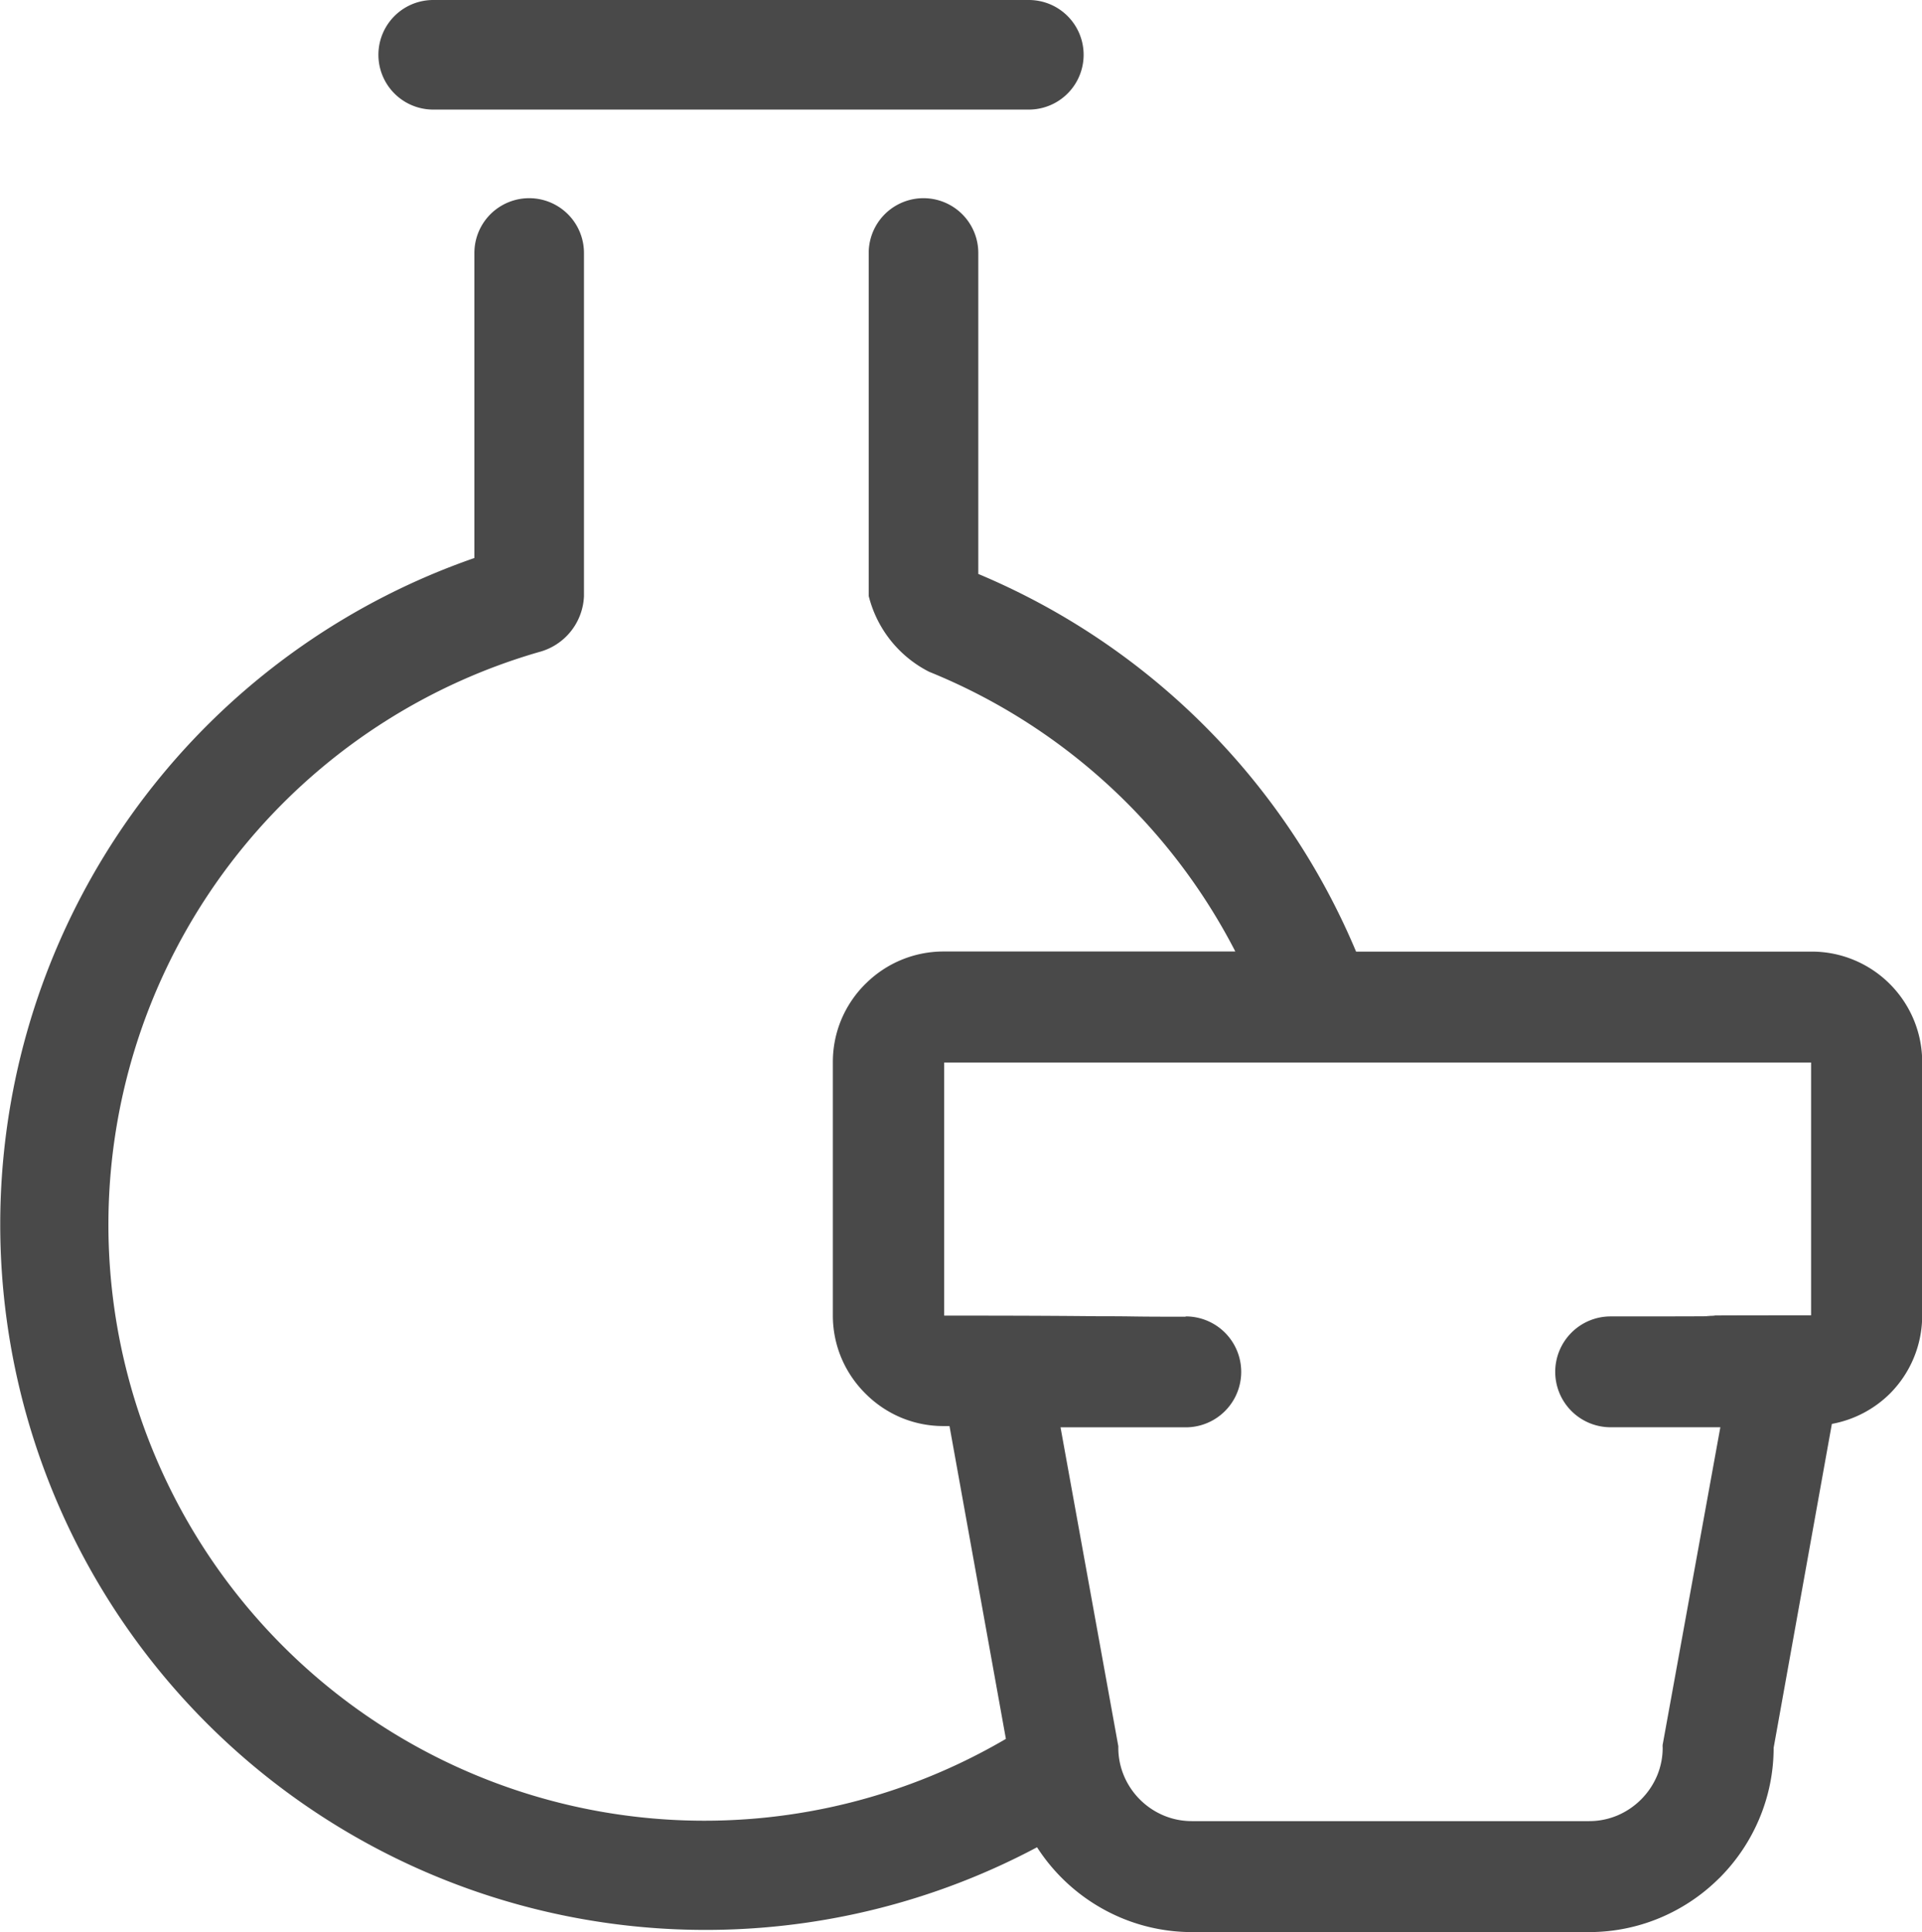
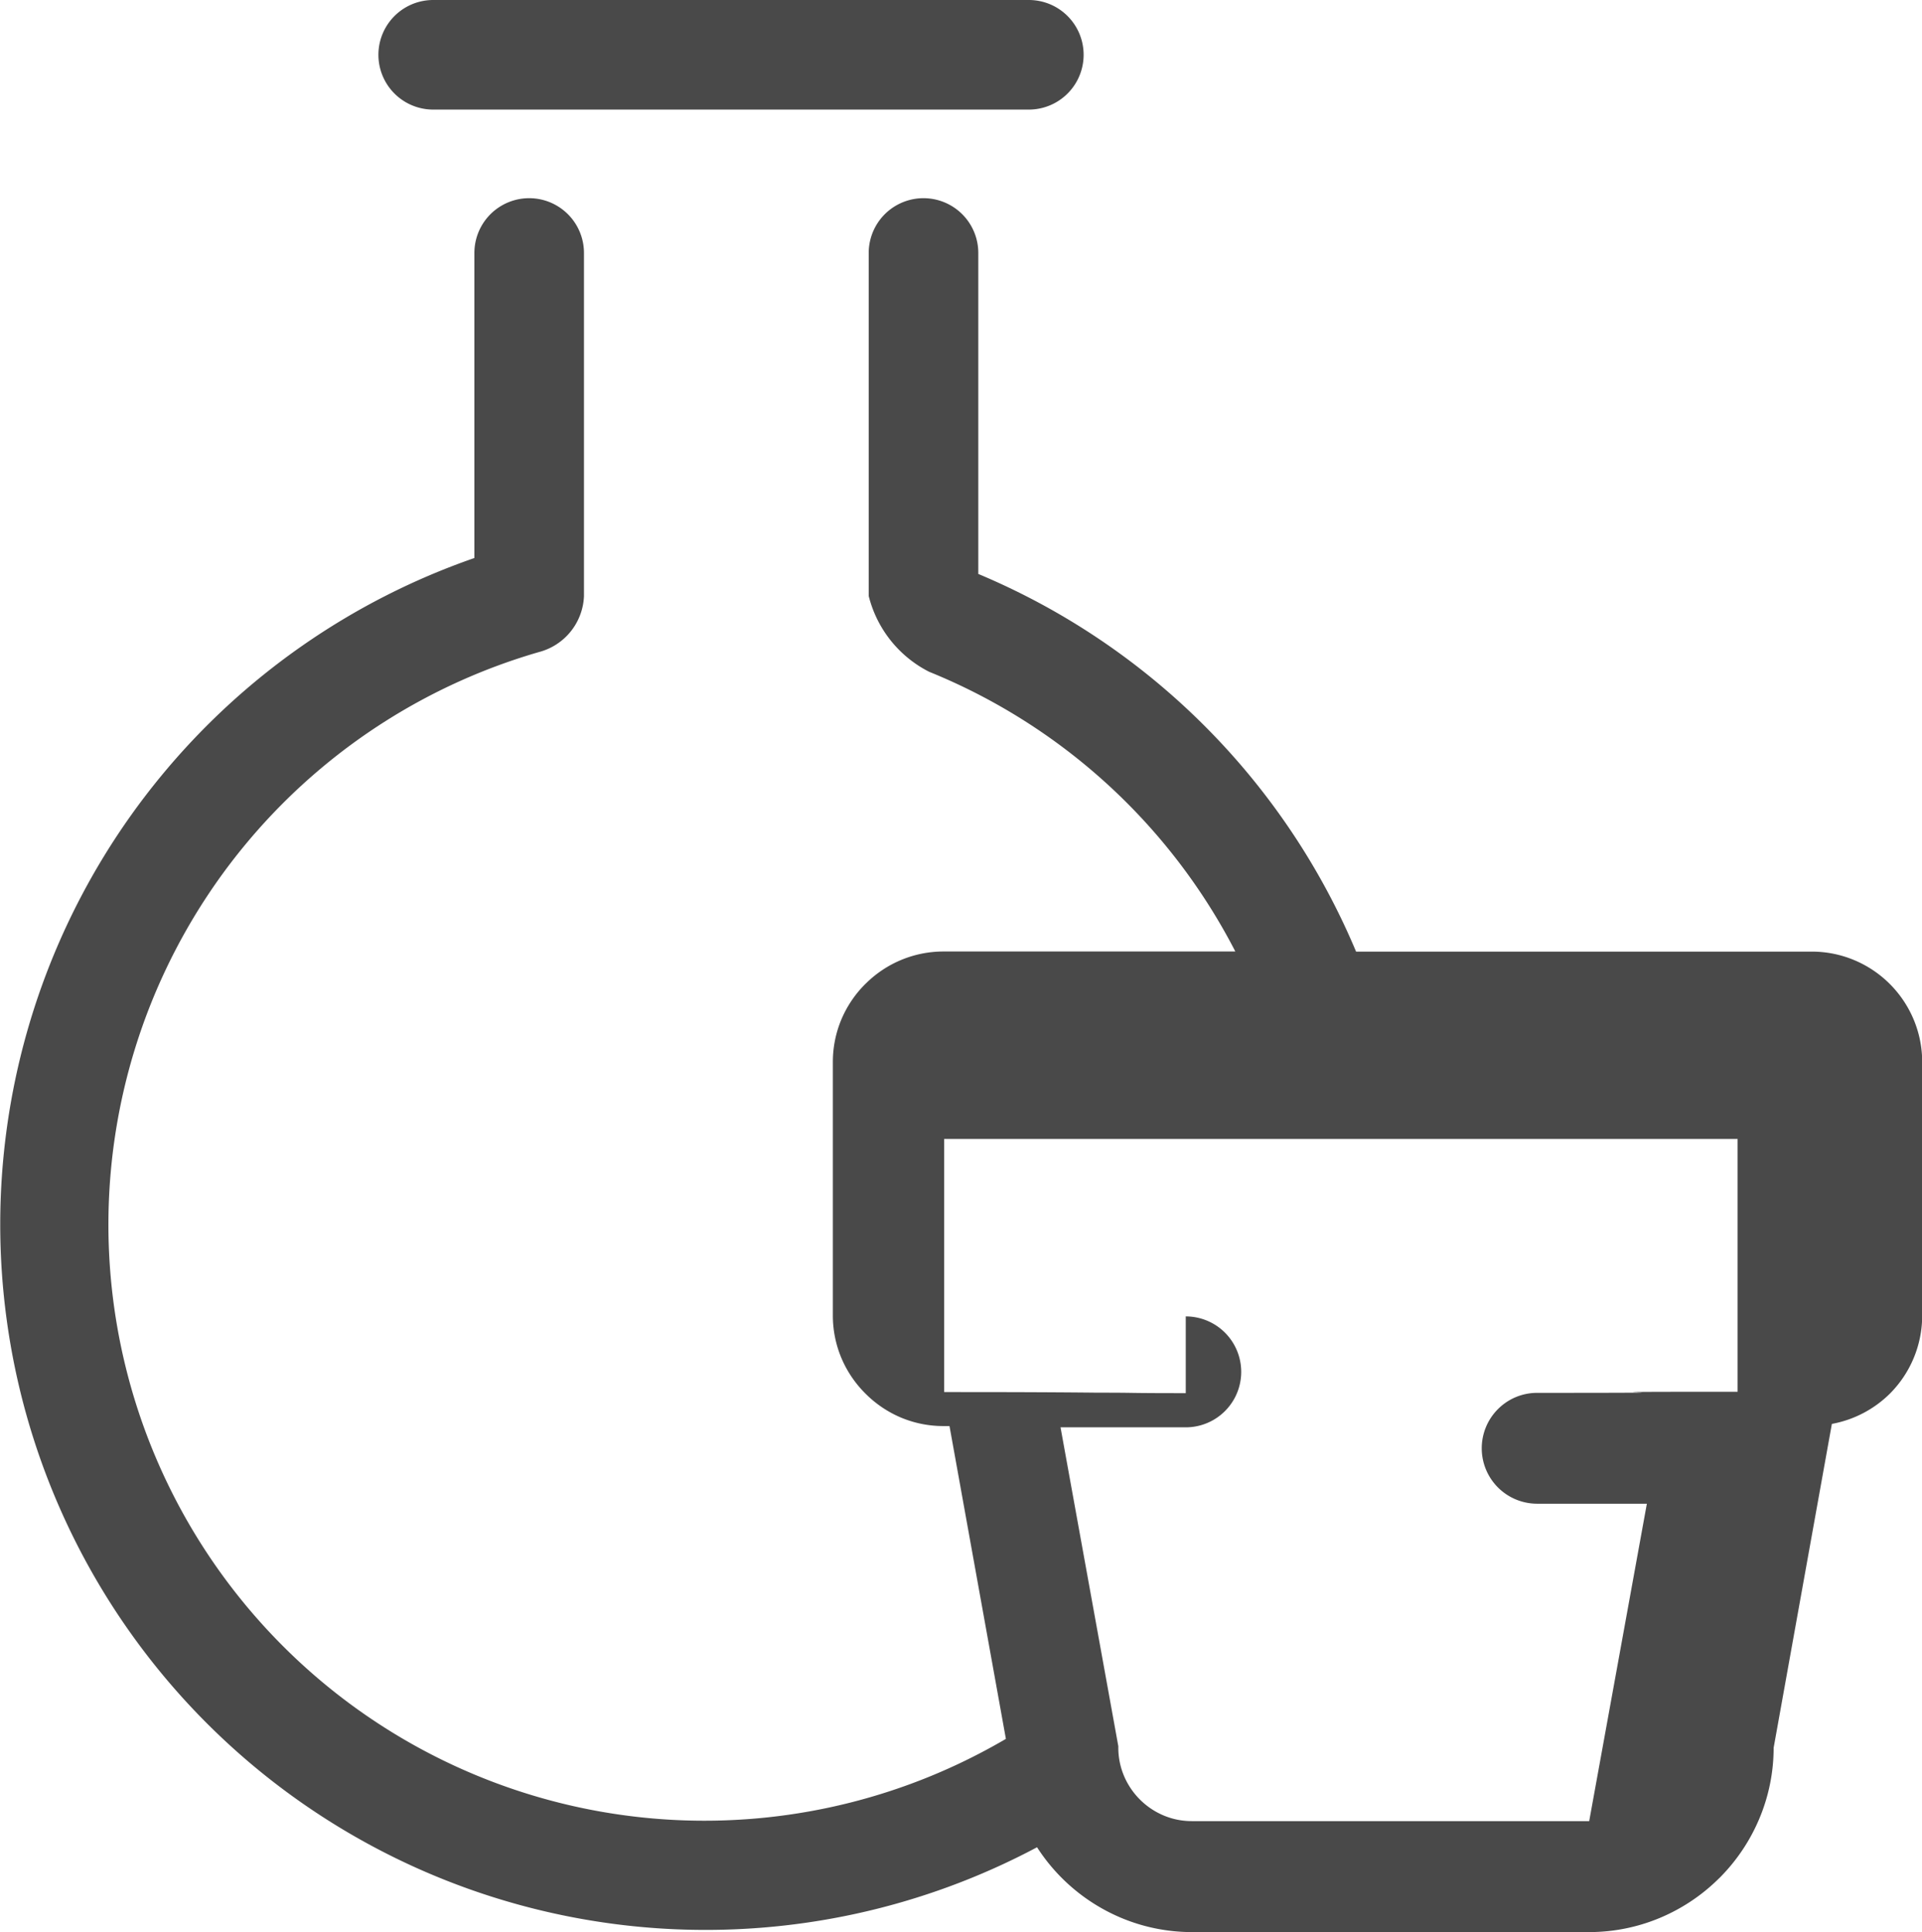
<svg xmlns="http://www.w3.org/2000/svg" width="31.833" height="32">
-   <path d="m30.339 23.59-.963 5.357a3.031 3.031 0 0 1-.233 1.164 3.068 3.068 0 0 1-.664.992l-.015.014a3.072 3.072 0 0 1-.977.65 3.032 3.032 0 0 1-1.165.233h-6.581a3.03 3.03 0 0 1-1.165-.233 3.072 3.072 0 0 1-1.4-1.172A11.684 11.684 0 1 1 7.857 9.242V4.19a.907.907 0 1 1 1.815 0v5.684a1 1 0 0 1-.747.926 9.872 9.872 0 1 0 7.735 18l-.934-5.181h-.1a1.816 1.816 0 0 1-.7-.139 1.838 1.838 0 0 1-.593-.4 1.837 1.837 0 0 1-.4-.594 1.817 1.817 0 0 1-.139-.7V17.59a1.818 1.818 0 0 1 .139-.7 1.837 1.837 0 0 1 .4-.594l.016-.015a1.826 1.826 0 0 1 1.276-.522h4.835a9.88 9.88 0 0 0-5.072-4.633 1.933 1.933 0 0 1-1-1.255V4.19a.907.907 0 0 1 1.815 0v5.316a11.682 11.682 0 0 1 6.257 6.255h7.546a1.816 1.816 0 0 1 .7.139 1.834 1.834 0 0 1 .991.991 1.818 1.818 0 0 1 .139.7v4.2a1.829 1.829 0 0 1-.536 1.292 1.835 1.835 0 0 1-.958.5ZM7.175 1.815a.907.907 0 1 1 0-1.815h9.865a.907.907 0 1 1 0 1.815Zm12.464 19.988a.918.918 0 0 1 0 1.837h-2.074l.957 5.281v.024a1.2 1.2 0 0 0 .092.463 1.231 1.231 0 0 0 .662.662 1.2 1.2 0 0 0 .463.092h6.582a1.2 1.2 0 0 0 .463-.092 1.24 1.24 0 0 0 .662-.662 1.2 1.2 0 0 0 .092-.463.266.266 0 0 1 0-.049l.955-5.257h-1.817a.918.918 0 0 1-.649-1.567.915.915 0 0 1 .648-.269c3.873 0-.552-.018 3.321-.018v-4.187H15.638v4.192c.654 0 1.6 0 2.541.01.749 0 .39.008 1.46.008Z" fill="#494949" />
+   <path d="m30.339 23.59-.963 5.357a3.031 3.031 0 0 1-.233 1.164 3.068 3.068 0 0 1-.664.992l-.015.014a3.072 3.072 0 0 1-.977.65 3.032 3.032 0 0 1-1.165.233h-6.581a3.03 3.03 0 0 1-1.165-.233 3.072 3.072 0 0 1-1.4-1.172A11.684 11.684 0 1 1 7.857 9.242V4.19a.907.907 0 1 1 1.815 0v5.684a1 1 0 0 1-.747.926 9.872 9.872 0 1 0 7.735 18l-.934-5.181h-.1a1.816 1.816 0 0 1-.7-.139 1.838 1.838 0 0 1-.593-.4 1.837 1.837 0 0 1-.4-.594 1.817 1.817 0 0 1-.139-.7V17.59a1.818 1.818 0 0 1 .139-.7 1.837 1.837 0 0 1 .4-.594l.016-.015a1.826 1.826 0 0 1 1.276-.522h4.835a9.88 9.88 0 0 0-5.072-4.633 1.933 1.933 0 0 1-1-1.255V4.19a.907.907 0 0 1 1.815 0v5.316a11.682 11.682 0 0 1 6.257 6.255h7.546a1.816 1.816 0 0 1 .7.139 1.834 1.834 0 0 1 .991.991 1.818 1.818 0 0 1 .139.7v4.2a1.829 1.829 0 0 1-.536 1.292 1.835 1.835 0 0 1-.958.5ZM7.175 1.815a.907.907 0 1 1 0-1.815h9.865a.907.907 0 1 1 0 1.815Zm12.464 19.988a.918.918 0 0 1 0 1.837h-2.074l.957 5.281v.024a1.2 1.2 0 0 0 .092.463 1.231 1.231 0 0 0 .662.662 1.2 1.2 0 0 0 .463.092h6.582l.955-5.257h-1.817a.918.918 0 0 1-.649-1.567.915.915 0 0 1 .648-.269c3.873 0-.552-.018 3.321-.018v-4.187H15.638v4.192c.654 0 1.6 0 2.541.01.749 0 .39.008 1.46.008Z" fill="#494949" />
</svg>